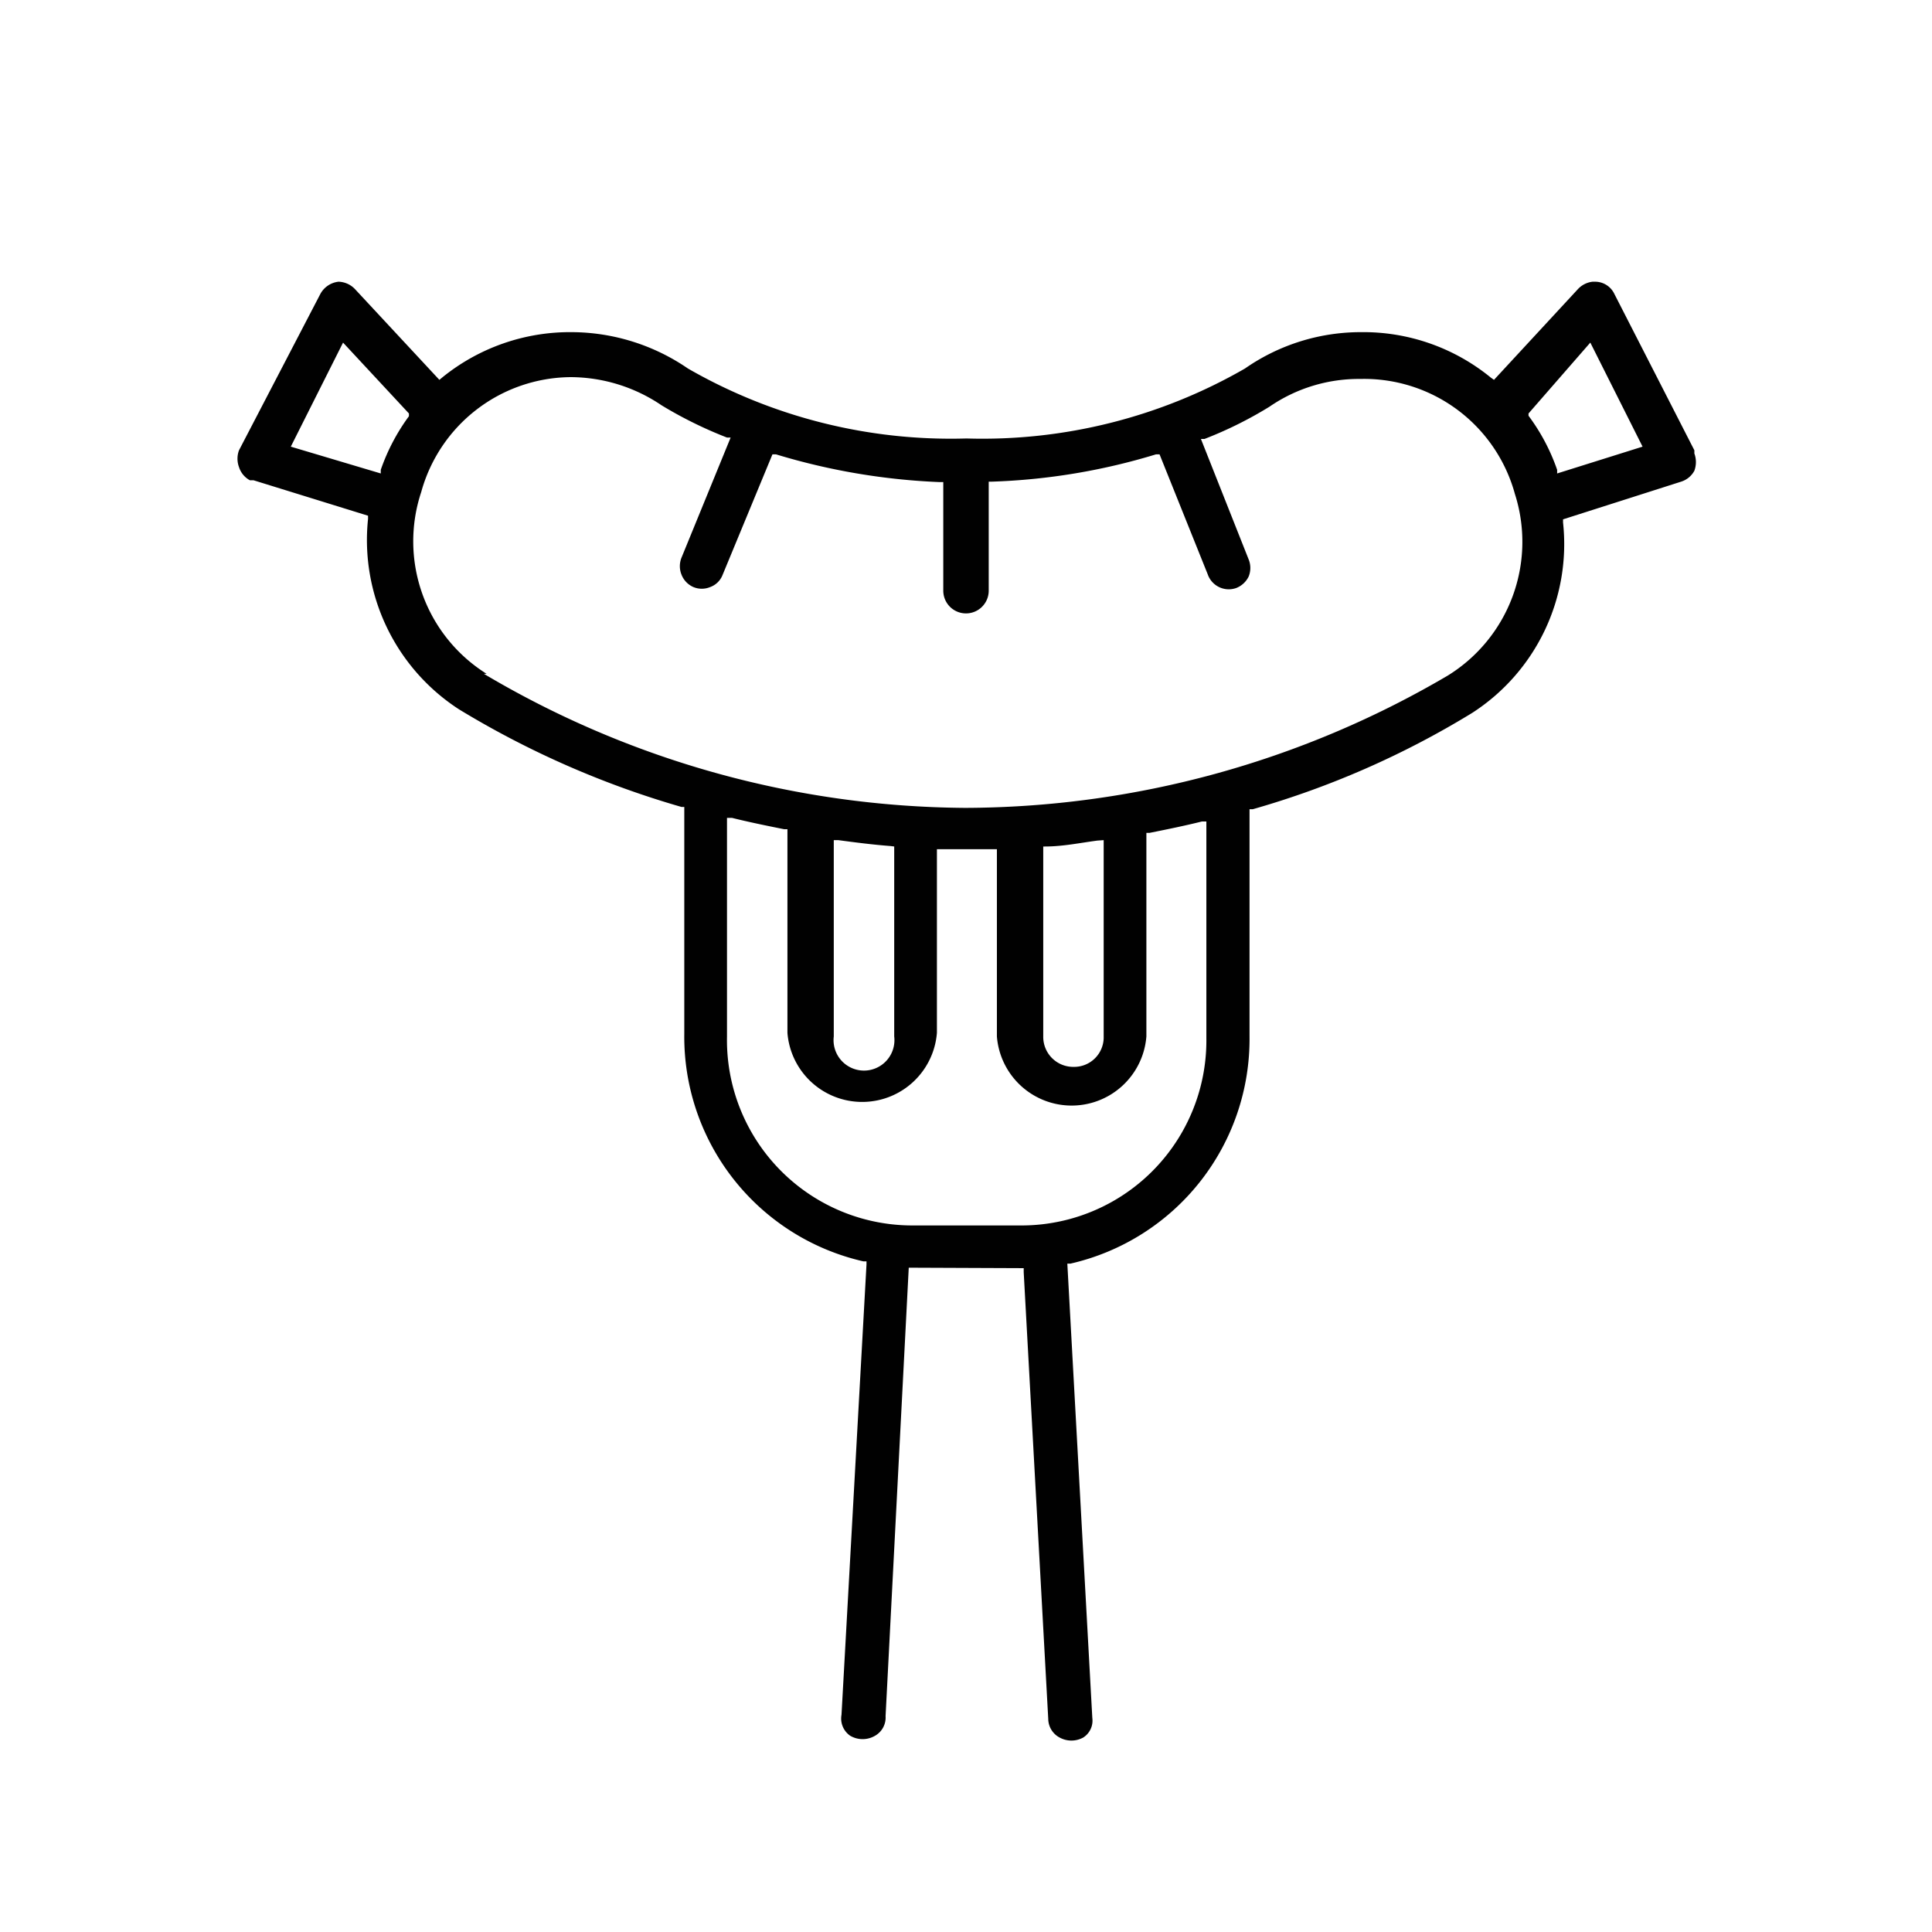
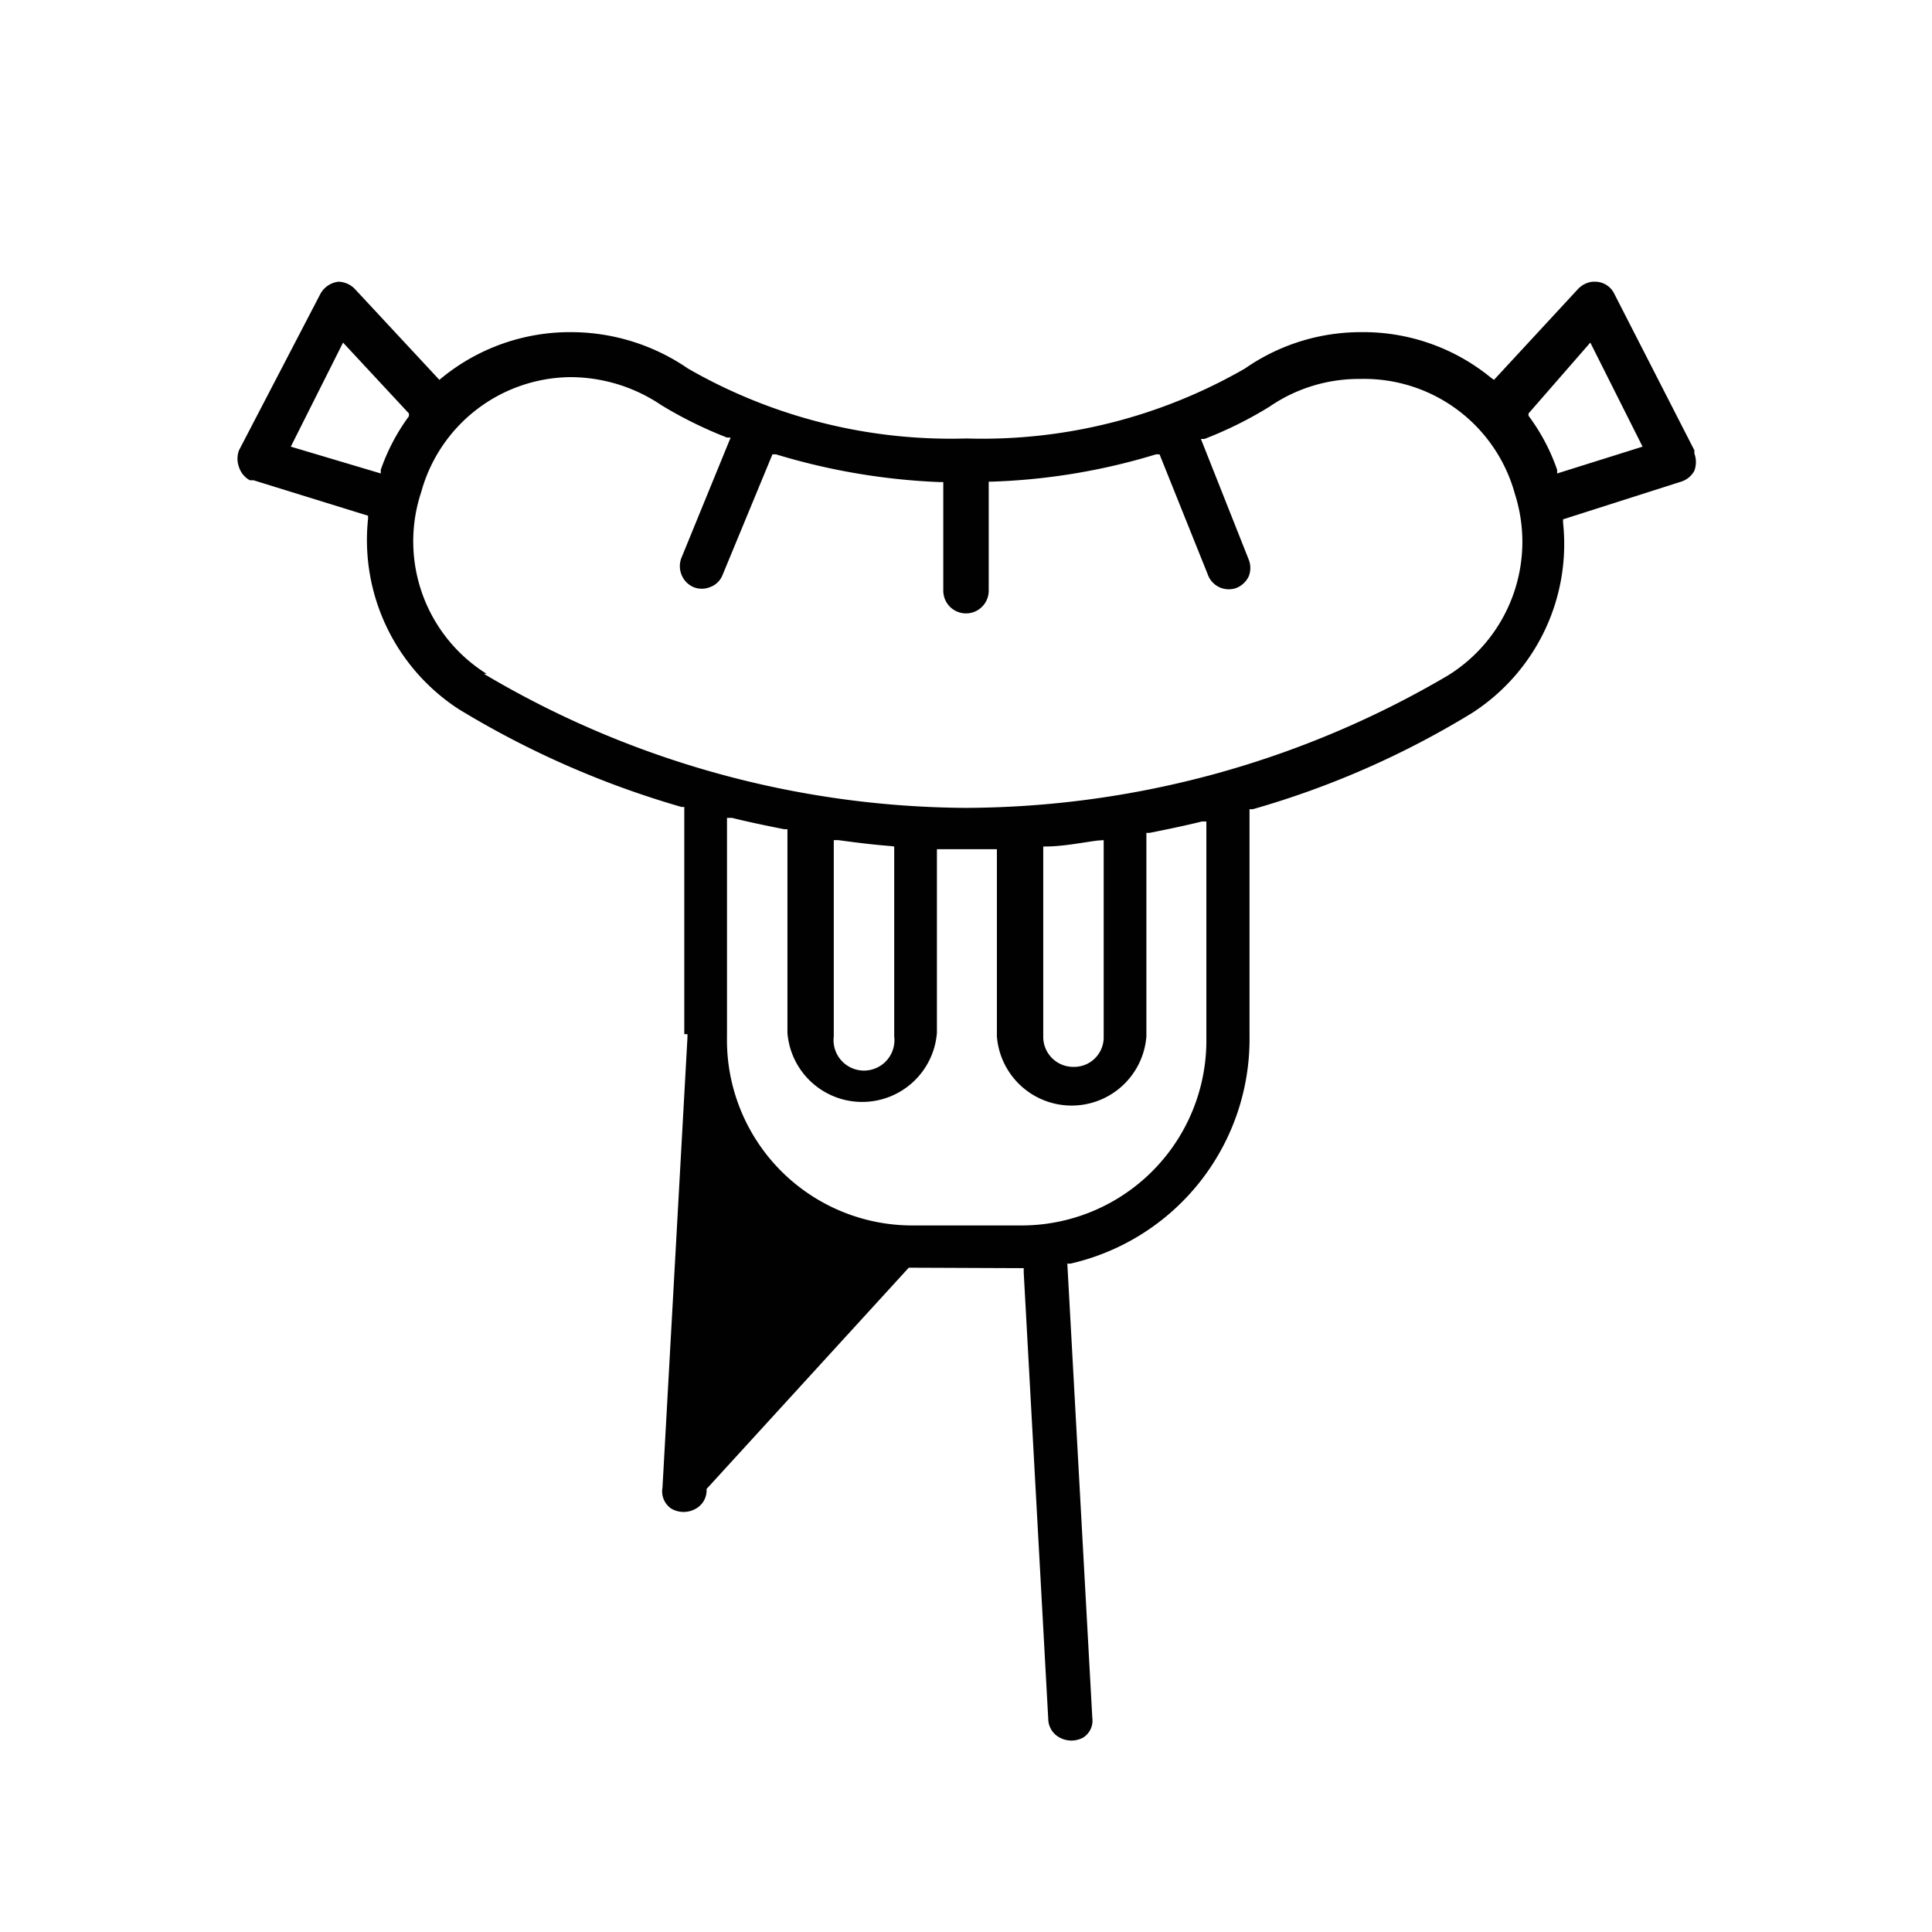
<svg xmlns="http://www.w3.org/2000/svg" data-name="Ebene 1" viewBox="0 0 42.52 42.52">
-   <path d="M22.53 27.91V28l.54 9.83a.47.47 0 0 0 .25.41.54.54 0 0 0 .52 0 .44.44 0 0 0 .2-.43l-.55-10h.07a5.07 5.07 0 0 0 3.94-5v-5h.07a19.45 19.45 0 0 0 4.83-2.12 4.42 4.42 0 0 0 2-4.19v-.07l2.6-.83a.5.5 0 0 0 .29-.24.55.55 0 0 0 0-.38v-.07l-1.76-3.44a.47.47 0 0 0-.43-.27h-.05a.52.52 0 0 0-.32.16l-1.85 2-.07-.05a4.43 4.43 0 0 0-2.85-1 4.46 4.46 0 0 0-2.56.8 11.58 11.58 0 0 1-6.13 1.54 11.6 11.6 0 0 1-6.13-1.54 4.55 4.55 0 0 0-2.55-.8 4.46 4.46 0 0 0-2.86 1l-.06.05-1.86-2a.52.52 0 0 0-.36-.16.52.52 0 0 0-.4.27L5.26 9.91a.53.53 0 0 0 0 .37.5.5 0 0 0 .24.29h.08l2.52.78v.07a4.44 4.44 0 0 0 2 4.19 20.15 20.15 0 0 0 4.9 2.15h.06v5a5.07 5.07 0 0 0 3.94 5h.07v.07l-.55 9.91a.46.46 0 0 0 .19.46.54.54 0 0 0 .55 0 .46.46 0 0 0 .23-.43L20 27.9h.09v.08-.08zM35 7.54l1.15 2.29-1.88.59v-.08a4.38 4.38 0 0 0-.63-1.19V9.1zM9 9.16a4.43 4.43 0 0 0-.62 1.18v.08L6.4 9.83l1.15-2.29L9 9.1zm1.71 5.67a3.44 3.44 0 0 1-1.44-4 3.44 3.44 0 0 1 3.29-2.53 3.59 3.59 0 0 1 2 .62 9.18 9.18 0 0 0 1.44.71h.08L15 12.27a.5.5 0 0 0 0 .38.49.49 0 0 0 .26.27.48.48 0 0 0 .37 0 .46.46 0 0 0 .27-.26L17 10h.08a14.36 14.36 0 0 0 3.6.61h.08V13a.49.49 0 1 0 1 0v-2.4h.08a13.91 13.91 0 0 0 3.6-.6h.08l1.06 2.64a.49.49 0 0 0 .63.3.51.51 0 0 0 .27-.25.5.5 0 0 0 0-.38l-1.05-2.65h.08a8.69 8.69 0 0 0 1.43-.71 3.47 3.47 0 0 1 2-.61 3.44 3.44 0 0 1 3.4 2.53 3.46 3.46 0 0 1-1.48 4 21.06 21.06 0 0 1-10.62 2.91 21 21 0 0 1-10.59-2.95zm13.58 3.66v4.32a.65.65 0 0 1-.66.67.66.66 0 0 1-.67-.67v-4.18H23c.39 0 .77-.08 1.15-.13zm-4.61.14v4.18a.67.67 0 1 1-1.33 0v-4.32h.1c.37.05.76.1 1.15.13zM16 22.81V18h.11c.36.09.75.17 1.15.25h.07v4.48a1.65 1.65 0 0 0 3.29 0v-4.04h1.32v4.12a1.65 1.65 0 0 0 3.29 0v-4.48h.07c.4-.08.79-.16 1.15-.25h.1v4.77a4.07 4.07 0 0 1-4.11 4.12h-2.33A4.08 4.08 0 0 1 16 22.81z" fill="#010101" />
+   <path d="M22.53 27.91V28l.54 9.83a.47.47 0 0 0 .25.41.54.54 0 0 0 .52 0 .44.44 0 0 0 .2-.43l-.55-10h.07a5.07 5.07 0 0 0 3.94-5v-5h.07a19.45 19.45 0 0 0 4.83-2.12 4.42 4.42 0 0 0 2-4.19v-.07l2.6-.83a.5.5 0 0 0 .29-.24.55.55 0 0 0 0-.38v-.07l-1.76-3.44a.47.47 0 0 0-.43-.27h-.05a.52.52 0 0 0-.32.16l-1.85 2-.07-.05a4.43 4.43 0 0 0-2.85-1 4.46 4.46 0 0 0-2.56.8 11.58 11.58 0 0 1-6.13 1.54 11.6 11.6 0 0 1-6.13-1.54 4.55 4.55 0 0 0-2.55-.8 4.46 4.46 0 0 0-2.86 1l-.06.05-1.86-2a.52.52 0 0 0-.36-.16.52.52 0 0 0-.4.27L5.26 9.91a.53.53 0 0 0 0 .37.5.5 0 0 0 .24.29h.08l2.52.78v.07a4.44 4.44 0 0 0 2 4.19 20.15 20.15 0 0 0 4.9 2.15h.06v5h.07v.07l-.55 9.91a.46.46 0 0 0 .19.46.54.54 0 0 0 .55 0 .46.46 0 0 0 .23-.43L20 27.9h.09v.08-.08zM35 7.54l1.15 2.29-1.88.59v-.08a4.38 4.38 0 0 0-.63-1.19V9.1zM9 9.16a4.43 4.43 0 0 0-.62 1.18v.08L6.4 9.83l1.15-2.29L9 9.1zm1.71 5.67a3.44 3.44 0 0 1-1.44-4 3.44 3.44 0 0 1 3.29-2.53 3.59 3.59 0 0 1 2 .62 9.18 9.18 0 0 0 1.44.71h.08L15 12.27a.5.5 0 0 0 0 .38.49.49 0 0 0 .26.27.48.48 0 0 0 .37 0 .46.46 0 0 0 .27-.26L17 10h.08a14.36 14.36 0 0 0 3.6.61h.08V13a.49.49 0 1 0 1 0v-2.4h.08a13.91 13.91 0 0 0 3.6-.6h.08l1.06 2.64a.49.49 0 0 0 .63.3.51.51 0 0 0 .27-.25.5.5 0 0 0 0-.38l-1.05-2.65h.08a8.69 8.69 0 0 0 1.43-.71 3.47 3.47 0 0 1 2-.61 3.44 3.44 0 0 1 3.4 2.53 3.46 3.46 0 0 1-1.48 4 21.06 21.06 0 0 1-10.62 2.91 21 21 0 0 1-10.59-2.95zm13.58 3.66v4.32a.65.65 0 0 1-.66.67.66.66 0 0 1-.67-.67v-4.18H23c.39 0 .77-.08 1.15-.13zm-4.61.14v4.18a.67.67 0 1 1-1.33 0v-4.32h.1c.37.05.76.1 1.15.13zM16 22.81V18h.11c.36.09.75.17 1.15.25h.07v4.48a1.65 1.65 0 0 0 3.29 0v-4.04h1.32v4.12a1.65 1.65 0 0 0 3.29 0v-4.48h.07c.4-.08.79-.16 1.15-.25h.1v4.77a4.07 4.07 0 0 1-4.11 4.12h-2.33A4.08 4.08 0 0 1 16 22.81z" fill="#010101" />
</svg>